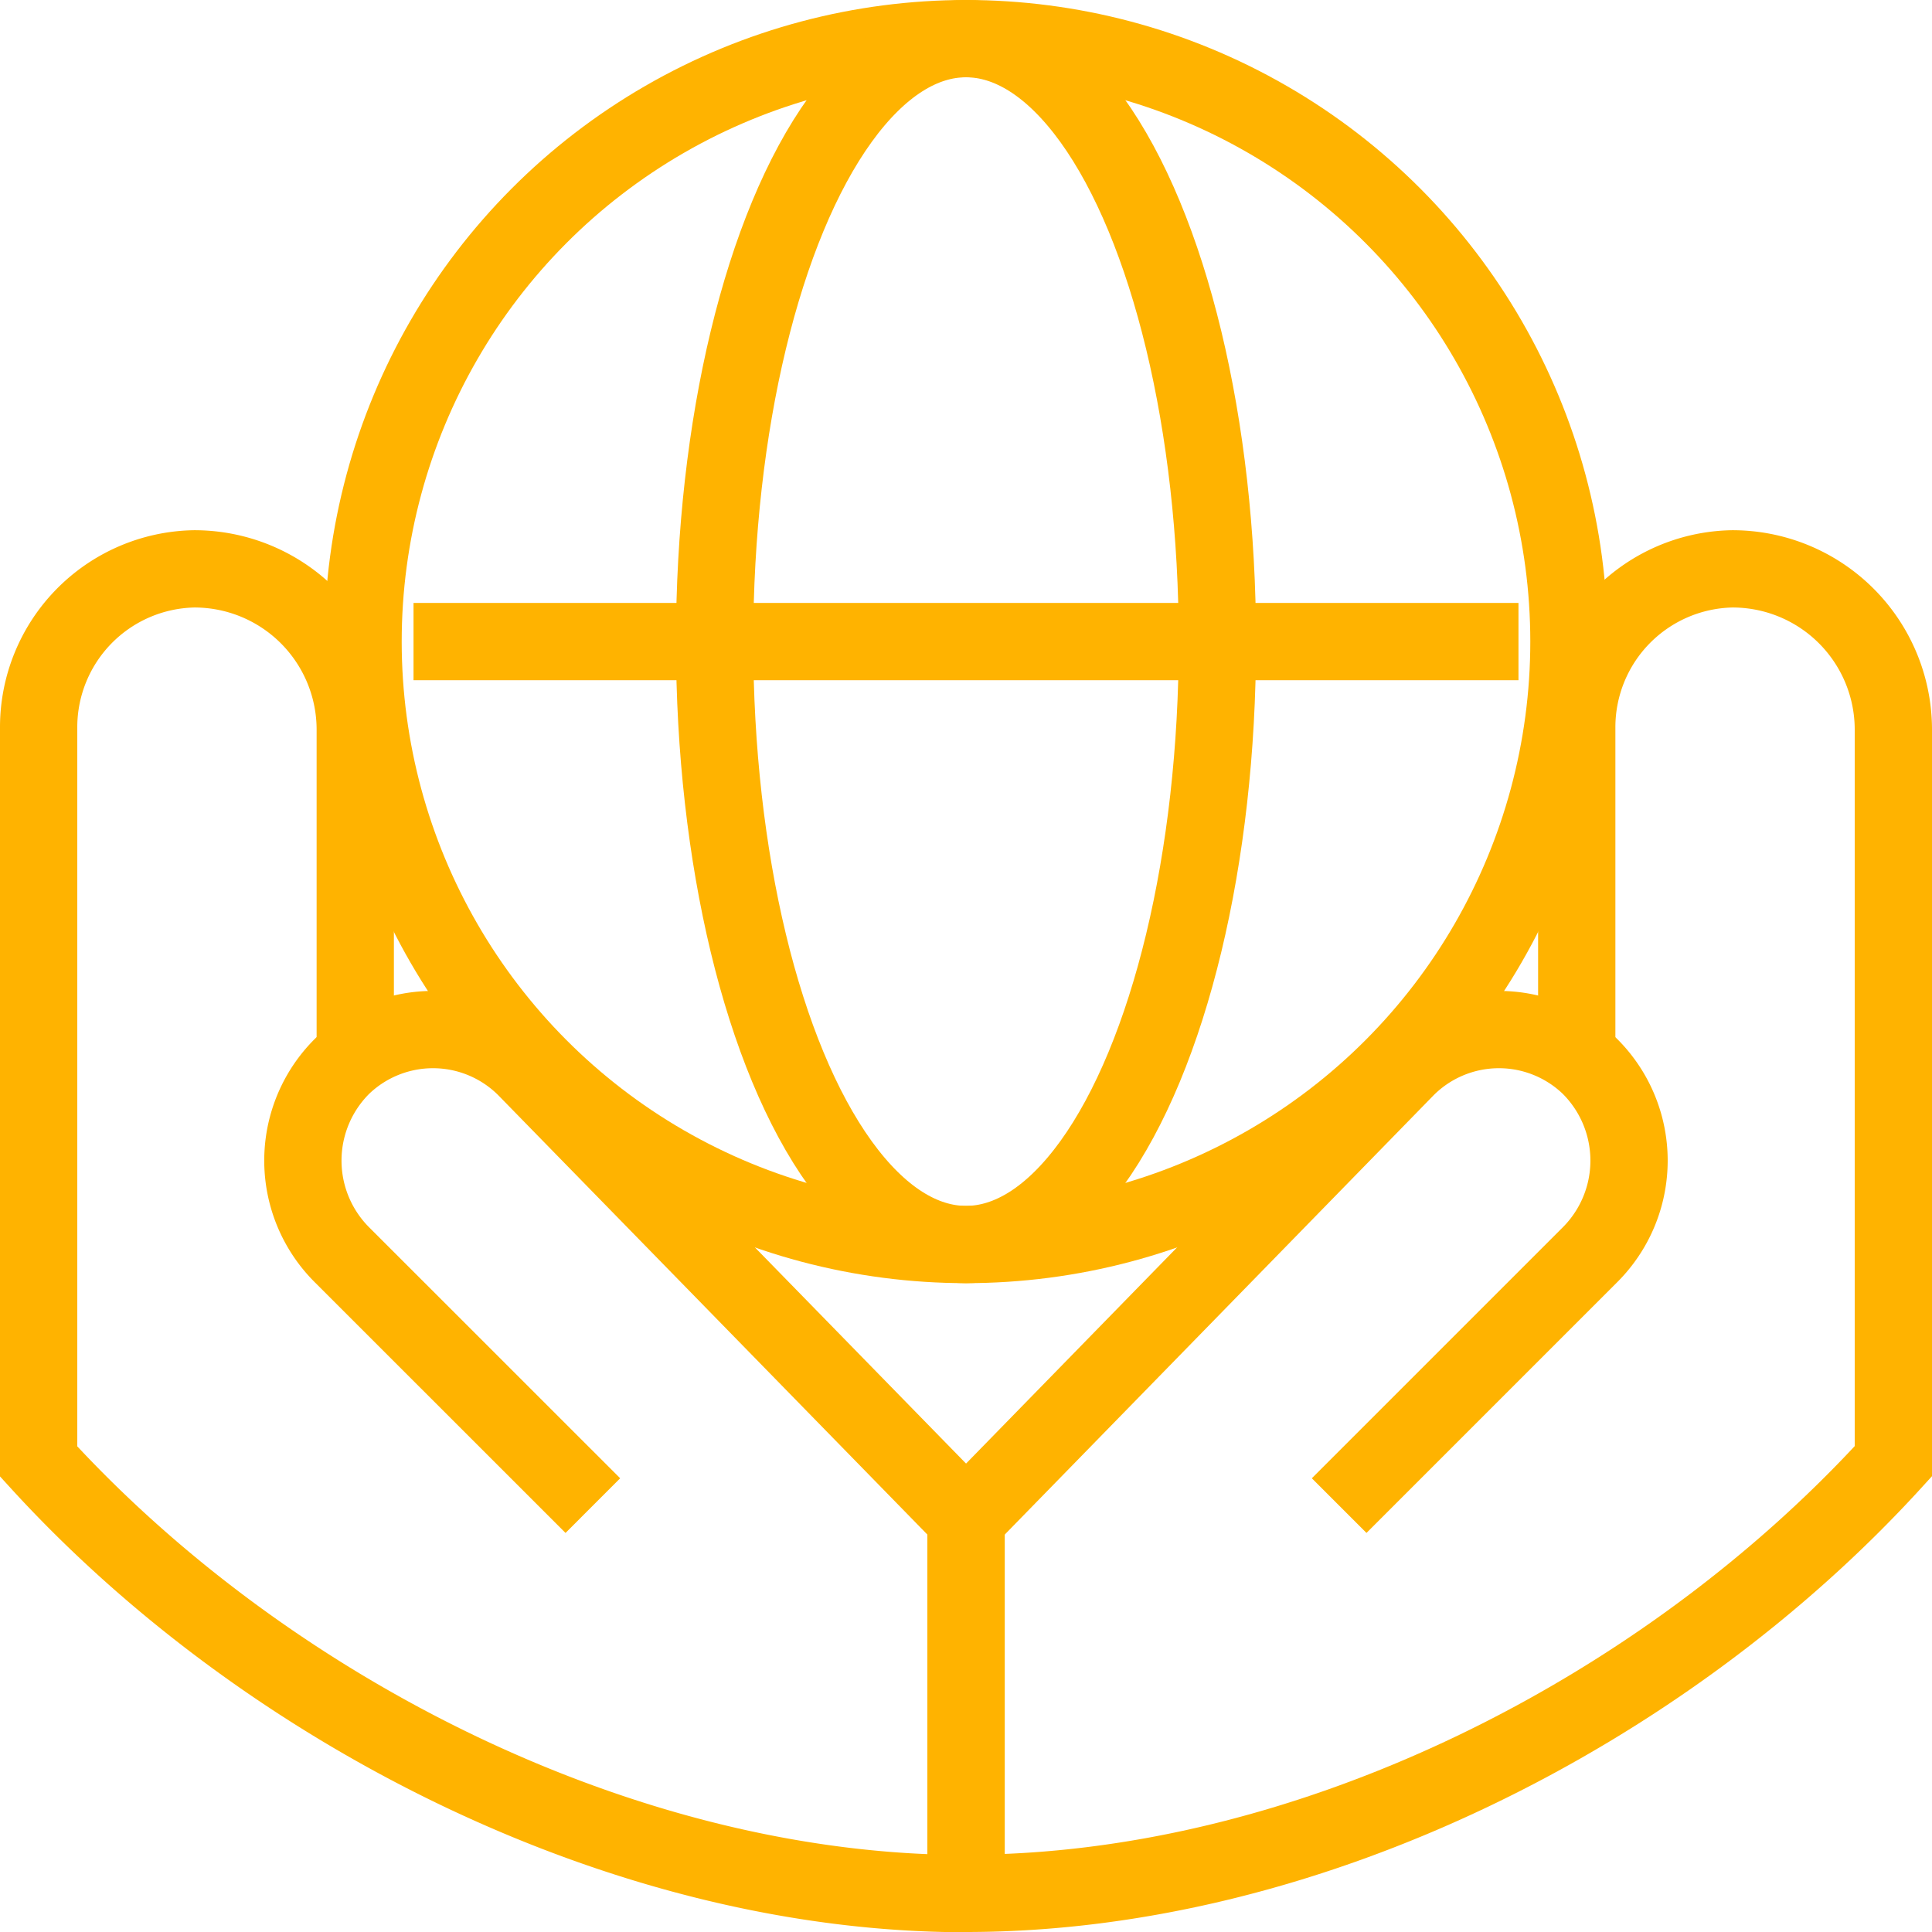
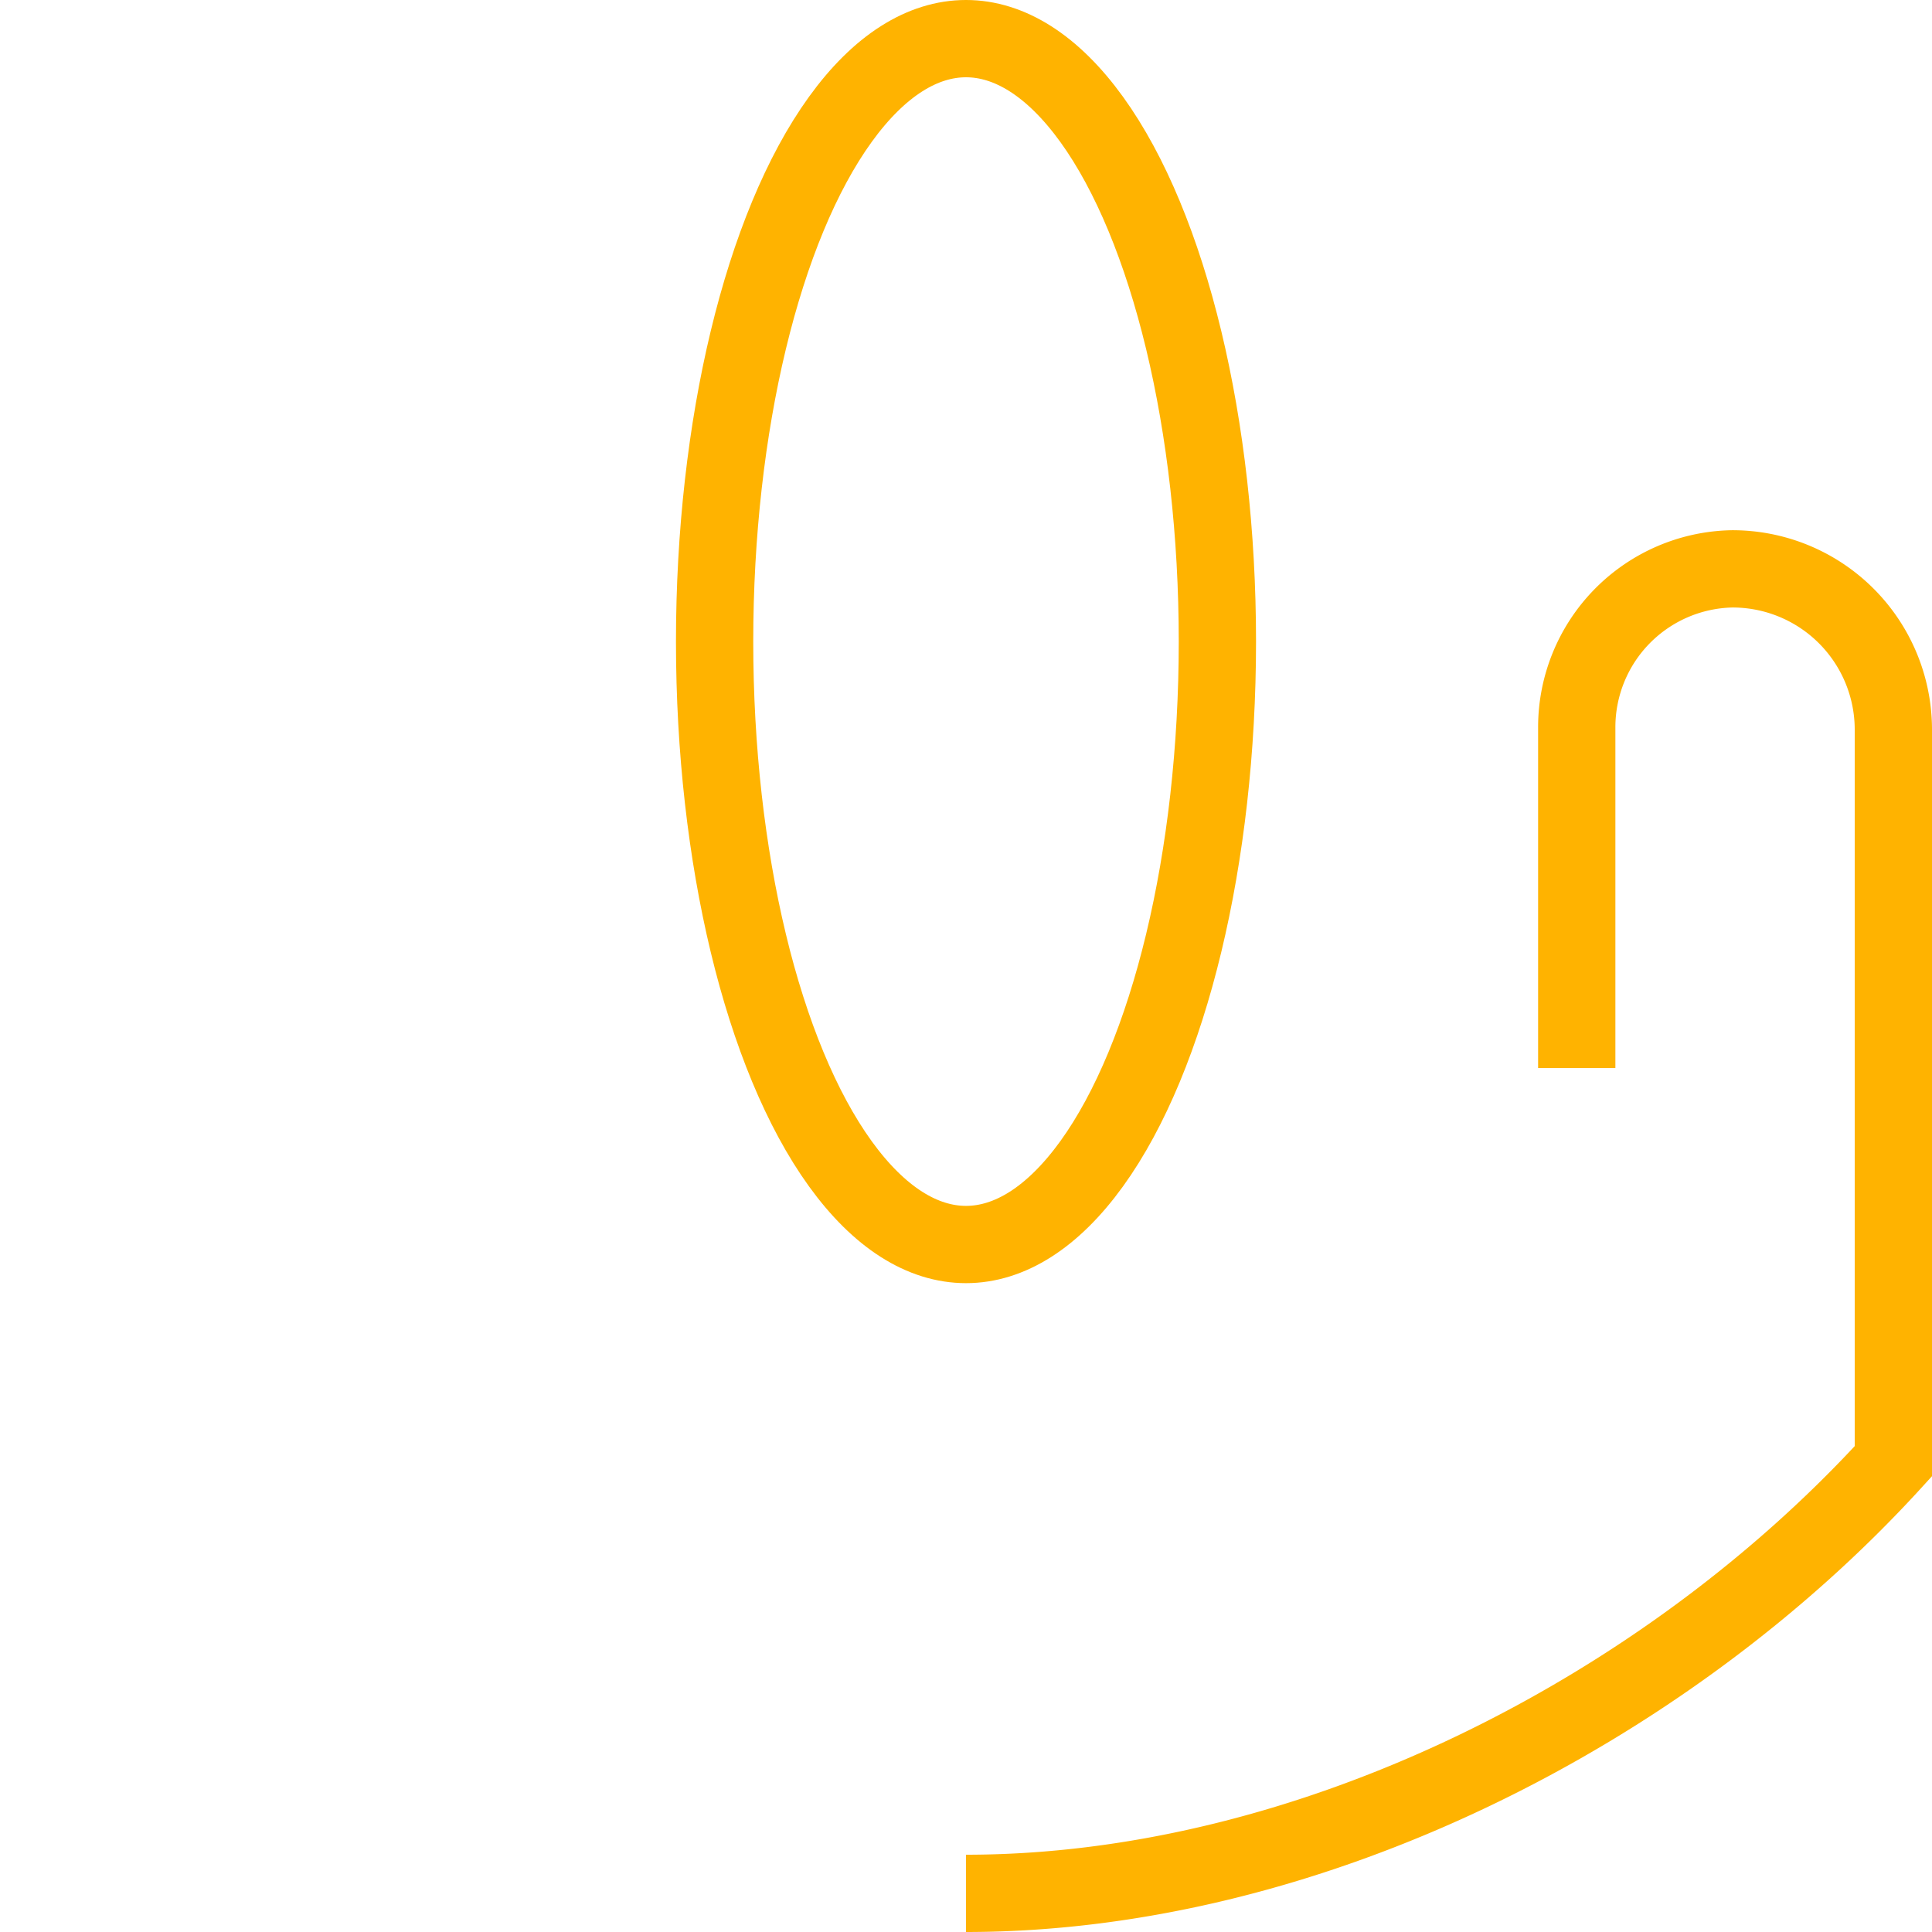
<svg xmlns="http://www.w3.org/2000/svg" width="50" height="50" viewBox="0 0 50 50">
  <g id="Group_4875" data-name="Group 4875" transform="translate(1 1)">
-     <circle id="Ellipse_45" data-name="Ellipse 45" cx="15.604" cy="15.604" r="15.604" transform="translate(8.396)" fill="none" stroke="#ffb300" stroke-width="2" />
    <ellipse id="Ellipse_46" data-name="Ellipse 46" cx="6.506" cy="15.604" rx="6.506" ry="15.604" transform="translate(17.494)" fill="none" stroke="#ffb300" stroke-width="2" />
-     <line id="Line_429" data-name="Line 429" x2="28.596" transform="translate(9.702 15.604)" fill="none" stroke="#ffb300" stroke-width="2" />
-     <path id="Path_4351" data-name="Path 4351" d="M23.194,165.6v-8.643a4.162,4.162,0,0,0-4.177-4.177,4.1,4.1,0,0,0-4.017,4.1v19c5.925,6.5,15.2,11.184,24,11.184h0" transform="translate(-15 -139.058)" fill="none" stroke="#ffb300" stroke-width="2" />
-     <path id="Path_4352" data-name="Path 4352" d="M91.187,284.836,84.7,278.351a3.444,3.444,0,0,1,0-4.888,3.39,3.39,0,0,1,4.747.046l11.4,11.672v9.691" transform="translate(-76.844 -246.871)" fill="none" stroke="#ffb300" stroke-width="2" />
    <path id="Path_4353" data-name="Path 4353" d="M256,187.059h0c8.856,0,18.075-4.68,24-11.184h0V156.958a4.162,4.162,0,0,0-4.177-4.177,4.1,4.1,0,0,0-4.017,4.1V165.7" transform="translate(-232 -139.059)" fill="none" stroke="#ffb300" stroke-width="2" />
-     <path id="Path_4354" data-name="Path 4354" d="M265.657,284.836l6.485-6.485a3.444,3.444,0,0,0,0-4.888,3.39,3.39,0,0,0-4.747.046L256,285.181v9.691" transform="translate(-232 -246.871)" fill="none" stroke="#ffb300" stroke-width="2" />
  </g>
</svg>